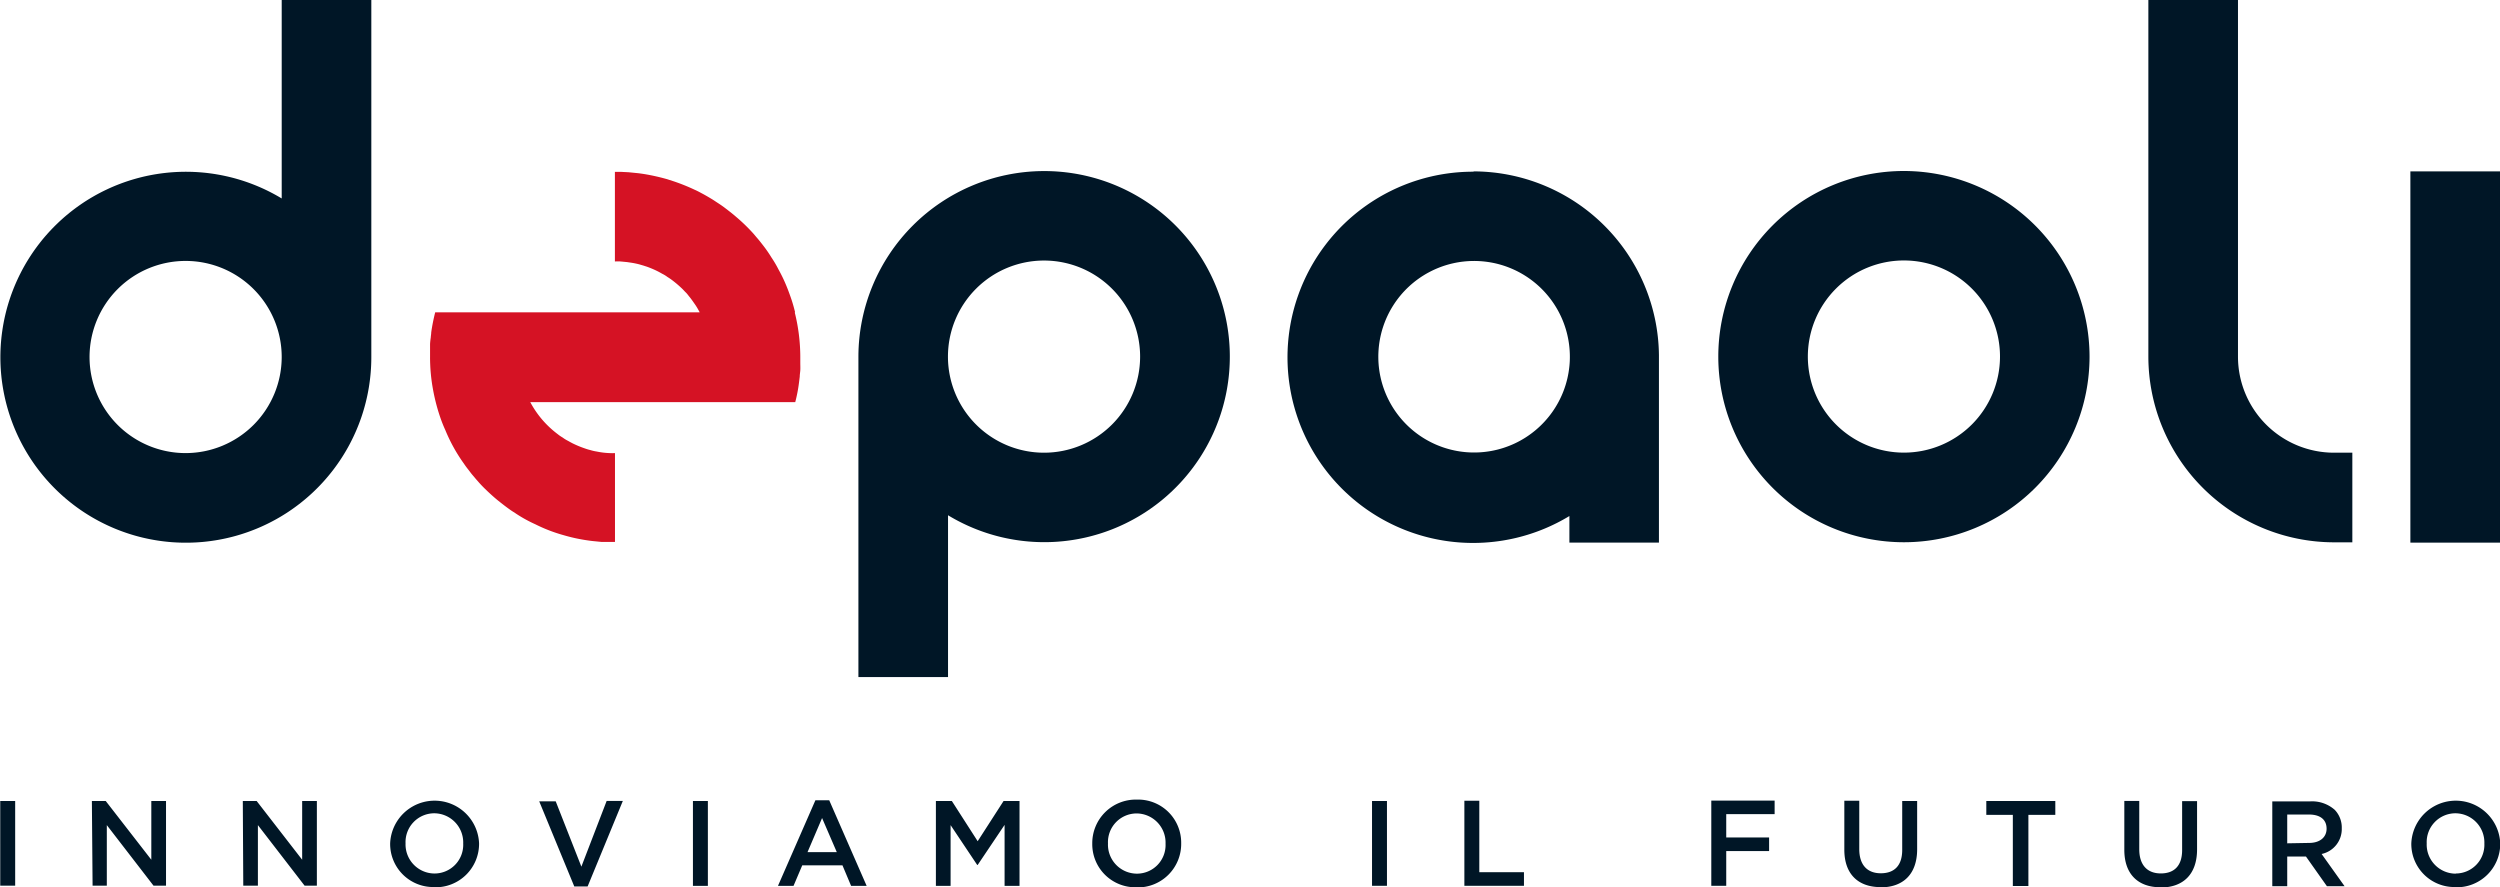
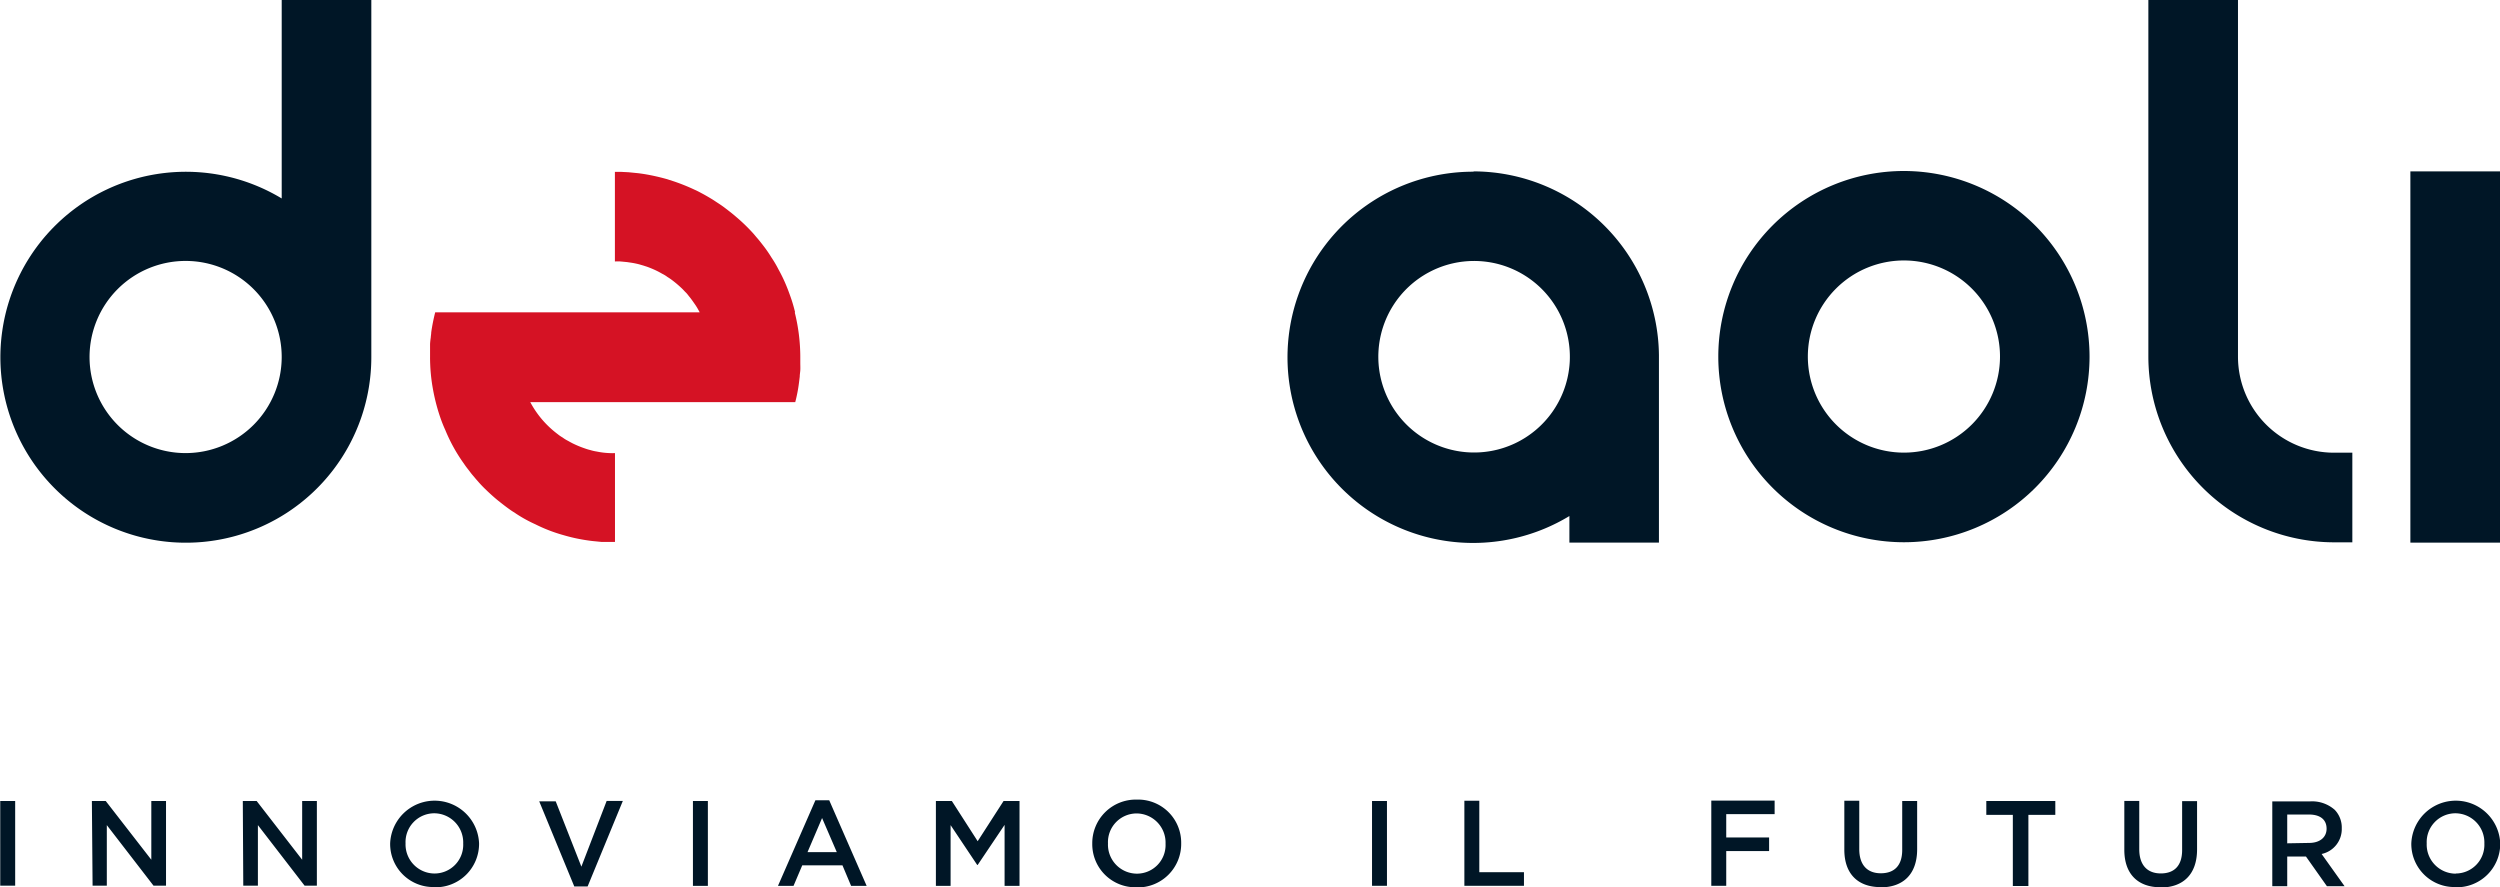
<svg xmlns="http://www.w3.org/2000/svg" id="Livello_1" data-name="Livello 1" viewBox="0 0 321.35 114.07">
  <defs>
    <style>.cls-1{fill:#001626;}.cls-2{fill:#d51224;}</style>
  </defs>
  <path class="cls-1" d="M284.13,298.84a12.35,12.35,0,1,1,12.35-12.35,12.36,12.36,0,0,1-12.35,12.35m12.35-32.73A23.84,23.84,0,1,0,308,286.49v0h0V240.6H296.48Z" transform="translate(-260.27 -240.6)" />
  <rect class="cls-1" x="309.83" y="22.03" width="11.52" height="47.72" />
-   <path class="cls-1" d="M394.47,298.79a12.35,12.35,0,1,1,12.35-12.34,12.35,12.35,0,0,1-12.35,12.34m0-36.2a23.89,23.89,0,0,0-23.86,23.86v0h0v41.18h11.52V306.83a23.85,23.85,0,1,0,12.34-44.24" transform="translate(-260.27 -240.6)" />
  <path class="cls-1" d="M505,298.78a12.35,12.35,0,1,1,12.35-12.34A12.35,12.35,0,0,1,505,298.78m0-36.2a23.86,23.86,0,1,0,23.86,23.86A23.89,23.89,0,0,0,505,262.58" transform="translate(-260.27 -240.6)" />
  <path class="cls-1" d="M547.94,286.45V240.6H536.42v45.85a23.9,23.9,0,0,0,23.86,23.86h2.36V298.79h-2.36a12.35,12.35,0,0,1-12.34-12.34" transform="translate(-260.27 -240.6)" />
  <path class="cls-1" d="M462,287.67a12.31,12.31,0,1,1,.06-1.18,11.51,11.51,0,0,1-.06,1.18m-12.29-25A23.86,23.86,0,1,0,462,306.93v3.42h11.51v-24.1h0a23.88,23.88,0,0,0-23.85-23.62" transform="translate(-260.27 -240.6)" />
  <path class="cls-2" d="M362.47,280.73c-.16-.65-.34-1.29-.56-1.91s-.41-1.14-.65-1.7a19.63,19.63,0,0,0-.93-1.9,13.66,13.66,0,0,0-.87-1.48,17.1,17.1,0,0,0-1.26-1.8c-.2-.26-.4-.51-.61-.75s-.41-.5-.64-.74a22.36,22.36,0,0,0-2.09-2c-.25-.22-.5-.42-.74-.61l-.78-.6c-.26-.19-.52-.37-.8-.55s-.55-.37-.82-.53c-.43-.26-.86-.51-1.3-.74-.28-.15-.56-.3-.86-.43a25,25,0,0,0-2.68-1.08l-.94-.3a26.77,26.77,0,0,0-2.88-.64c-.33-.05-.66-.1-1-.13l-1-.1-1-.05c-.25,0-.49,0-.75,0v11.52a6.19,6.19,0,0,1,.75,0l.82.08.54.08a10,10,0,0,1,1.09.23l.72.22c.27.08.51.18.76.28a10.69,10.69,0,0,1,1.4.69,3.88,3.88,0,0,1,.67.41,7,7,0,0,1,.63.43,14.13,14.13,0,0,1,1.18,1c.2.18.36.38.55.56s.34.41.51.61.46.62.69.95.41.66.59,1h-34a24.33,24.33,0,0,0-.51,2.57c0,.21-.05.44-.06.67a8,8,0,0,0-.09.84c0,.4,0,.81,0,1.2,0,.15,0,.32,0,.46a22.8,22.8,0,0,0,.38,4.18c.1.55.21,1.06.34,1.58.17.68.36,1.33.59,2a17.28,17.28,0,0,0,.65,1.63,21.24,21.24,0,0,0,2.33,4.23c.18.26.36.52.56.77s.38.51.59.76l.5.59.29.33c.36.41.74.79,1.14,1.17s.94.87,1.43,1.26,1,.79,1.53,1.16c.25.18.53.34.79.52A17.62,17.62,0,0,0,329.1,308a20,20,0,0,0,3.61,1.39,21.77,21.77,0,0,0,2.88.64c.33.05.66.1,1,.13l1,.1,1,0h.73V298.84h0a5.78,5.78,0,0,1-.72,0,9.68,9.68,0,0,1-1.63-.2,5.62,5.62,0,0,1-.79-.18,6.65,6.65,0,0,1-.76-.23,12.43,12.43,0,0,1-1.46-.6c-.23-.11-.46-.24-.69-.37a4.46,4.46,0,0,1-.68-.42,4.83,4.83,0,0,1-.64-.44,12.44,12.44,0,0,1-3.52-4.11s0,0,0,0h34.06a19,19,0,0,0,.48-2.48l.1-.79c0-.27.05-.53.07-.81s0-.64,0-1,0-.46,0-.69v0a23.77,23.77,0,0,0-.71-5.75" transform="translate(-260.27 -240.6)" />
  <path class="cls-1" d="M575.92,352.9A3.74,3.74,0,0,1,572.2,349v0a3.7,3.7,0,0,1,3.69-3.86,3.75,3.75,0,0,1,3.72,3.89v0a3.69,3.69,0,0,1-3.69,3.85m0,1.77a5.59,5.59,0,0,0,5.73-5.65v0a5.72,5.72,0,0,0-11.43,0v0a5.54,5.54,0,0,0,5.7,5.62M554.27,349V345.3h2.8c1.42,0,2.26.64,2.26,1.82v0c0,1.11-.87,1.83-2.25,1.83Zm-1.92,5.51h1.92v-3.81h2.41l2.69,3.81h2.27l-2.95-4.14a3.27,3.27,0,0,0,2.59-3.31v0a3.28,3.28,0,0,0-.9-2.36,4.39,4.39,0,0,0-3.16-1.09h-4.87Zm-14.37.17c2.86,0,4.7-1.64,4.7-4.9v-6.2h-1.92v6.29c0,2-1,3-2.74,3s-2.77-1.08-2.77-3.11v-6.21h-1.92v6.29c0,3.17,1.81,4.81,4.65,4.81M519,354.49H521v-9.15h3.46v-1.78h-8.87v1.78H519Zm-17,.17c2.85,0,4.7-1.64,4.7-4.9v-6.2h-1.92v6.29c0,2-1,3-2.75,3s-2.77-1.08-2.77-3.11v-6.21h-1.92v6.29c0,3.17,1.81,4.81,4.66,4.81m-21.76-.17h1.92V350h5.51v-1.75h-5.51v-3h6.22v-1.74h-8.14Zm-31.74,0h7.66v-1.75h-5.74v-9.18h-1.92Zm-11.87,0h1.92V343.56h-1.92ZM406.4,352.9a3.73,3.73,0,0,1-3.71-3.88v0a3.69,3.69,0,0,1,3.68-3.86,3.75,3.75,0,0,1,3.72,3.89v0a3.68,3.68,0,0,1-3.69,3.85m0,1.77A5.59,5.59,0,0,0,412.1,349v0a5.54,5.54,0,0,0-5.7-5.62,5.6,5.6,0,0,0-5.73,5.65v0a5.54,5.54,0,0,0,5.7,5.62m-25.8-.18h1.89v-7.81l3.42,5.12h.06l3.46-5.15v7.84h1.92V343.56h-2.05l-3.33,5.17-3.32-5.17h-2.05Zm-16.5-4.34,1.87-4.38,1.89,4.38Zm-3.8,4.34h2l1.12-2.64h5.17l1.11,2.64h2l-4.81-11h-1.78Zm-10.93,0h1.92V343.56h-1.92Zm-15.25.08h1.71l4.53-11h-2.08L335,352l-3.3-8.4h-2.12Zm-18-1.67A3.74,3.74,0,0,1,312.4,349v0a3.7,3.7,0,0,1,3.69-3.86,3.75,3.75,0,0,1,3.72,3.89v0a3.69,3.69,0,0,1-3.69,3.85m0,1.77a5.59,5.59,0,0,0,5.73-5.65v0a5.72,5.72,0,0,0-11.43,0v0a5.54,5.54,0,0,0,5.7,5.62m-24.58-.18h1.88v-7.78l6,7.78H301V343.56h-1.89v7.55l-5.85-7.55h-1.78Zm-19.37,0H274v-7.78l6,7.78h1.61V343.56h-1.89v7.55l-5.86-7.55h-1.78Zm-11.87,0h1.92V343.56h-1.92Z" transform="translate(-260.27 -240.6)" />
</svg>